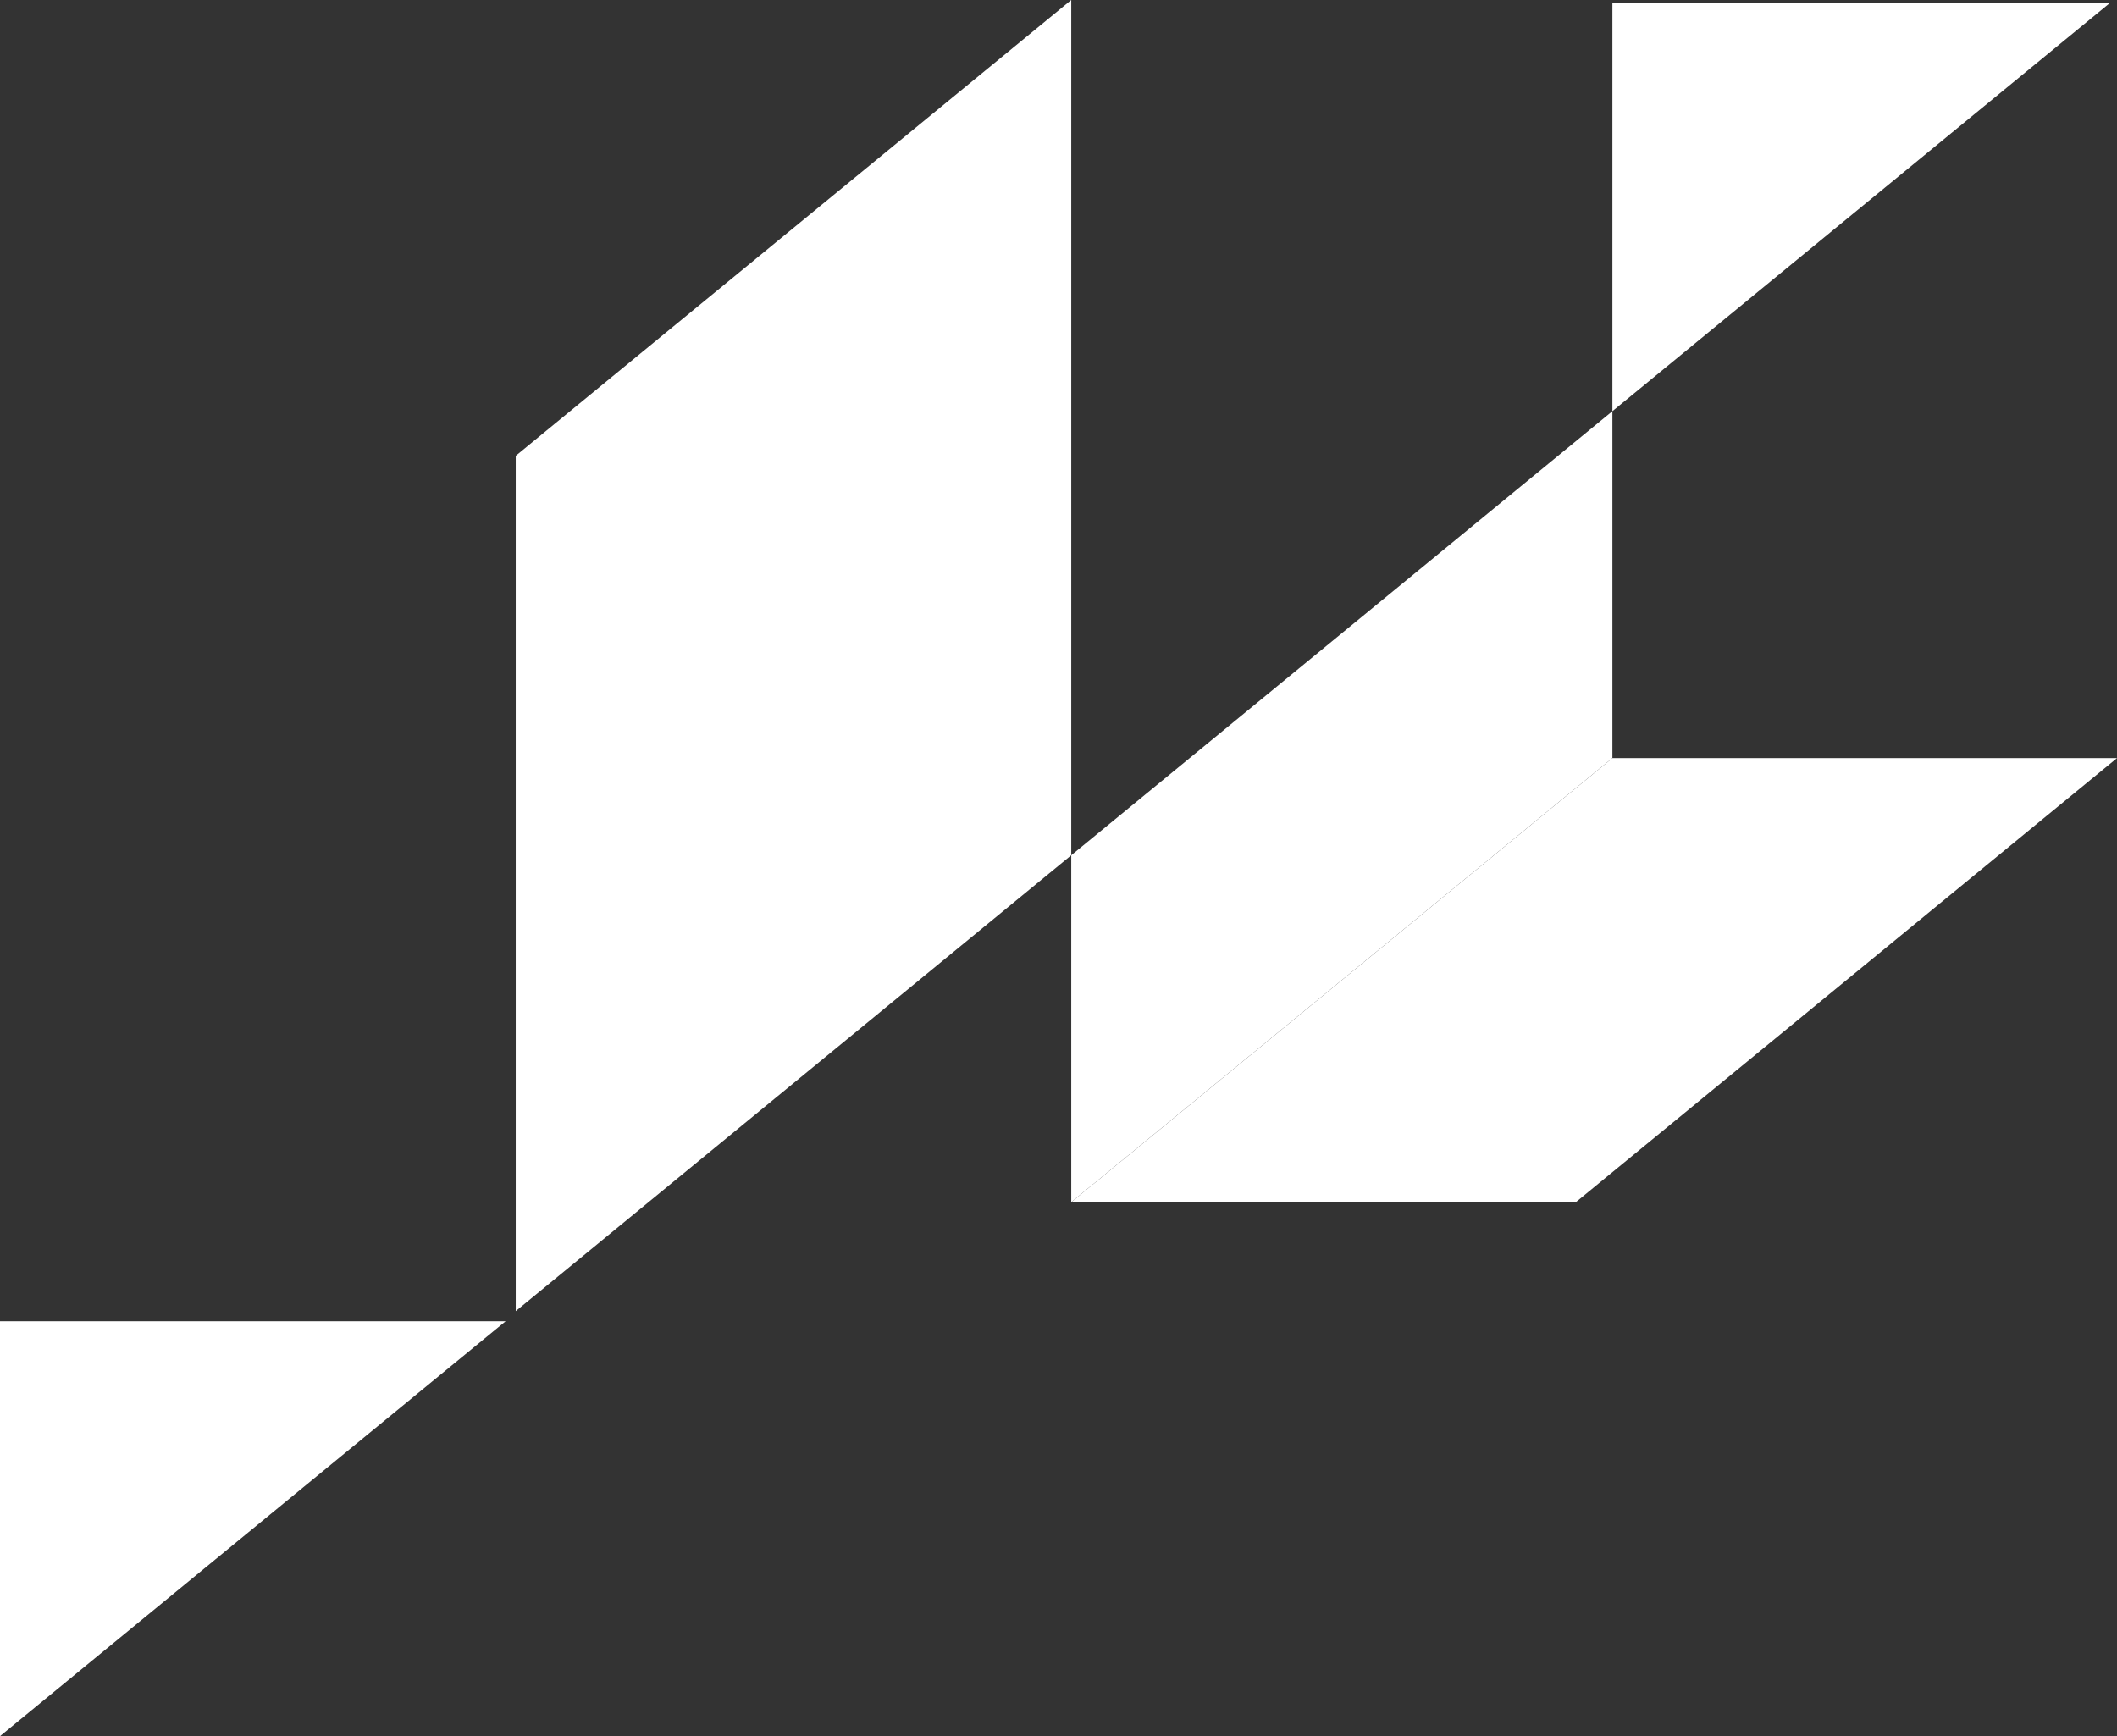
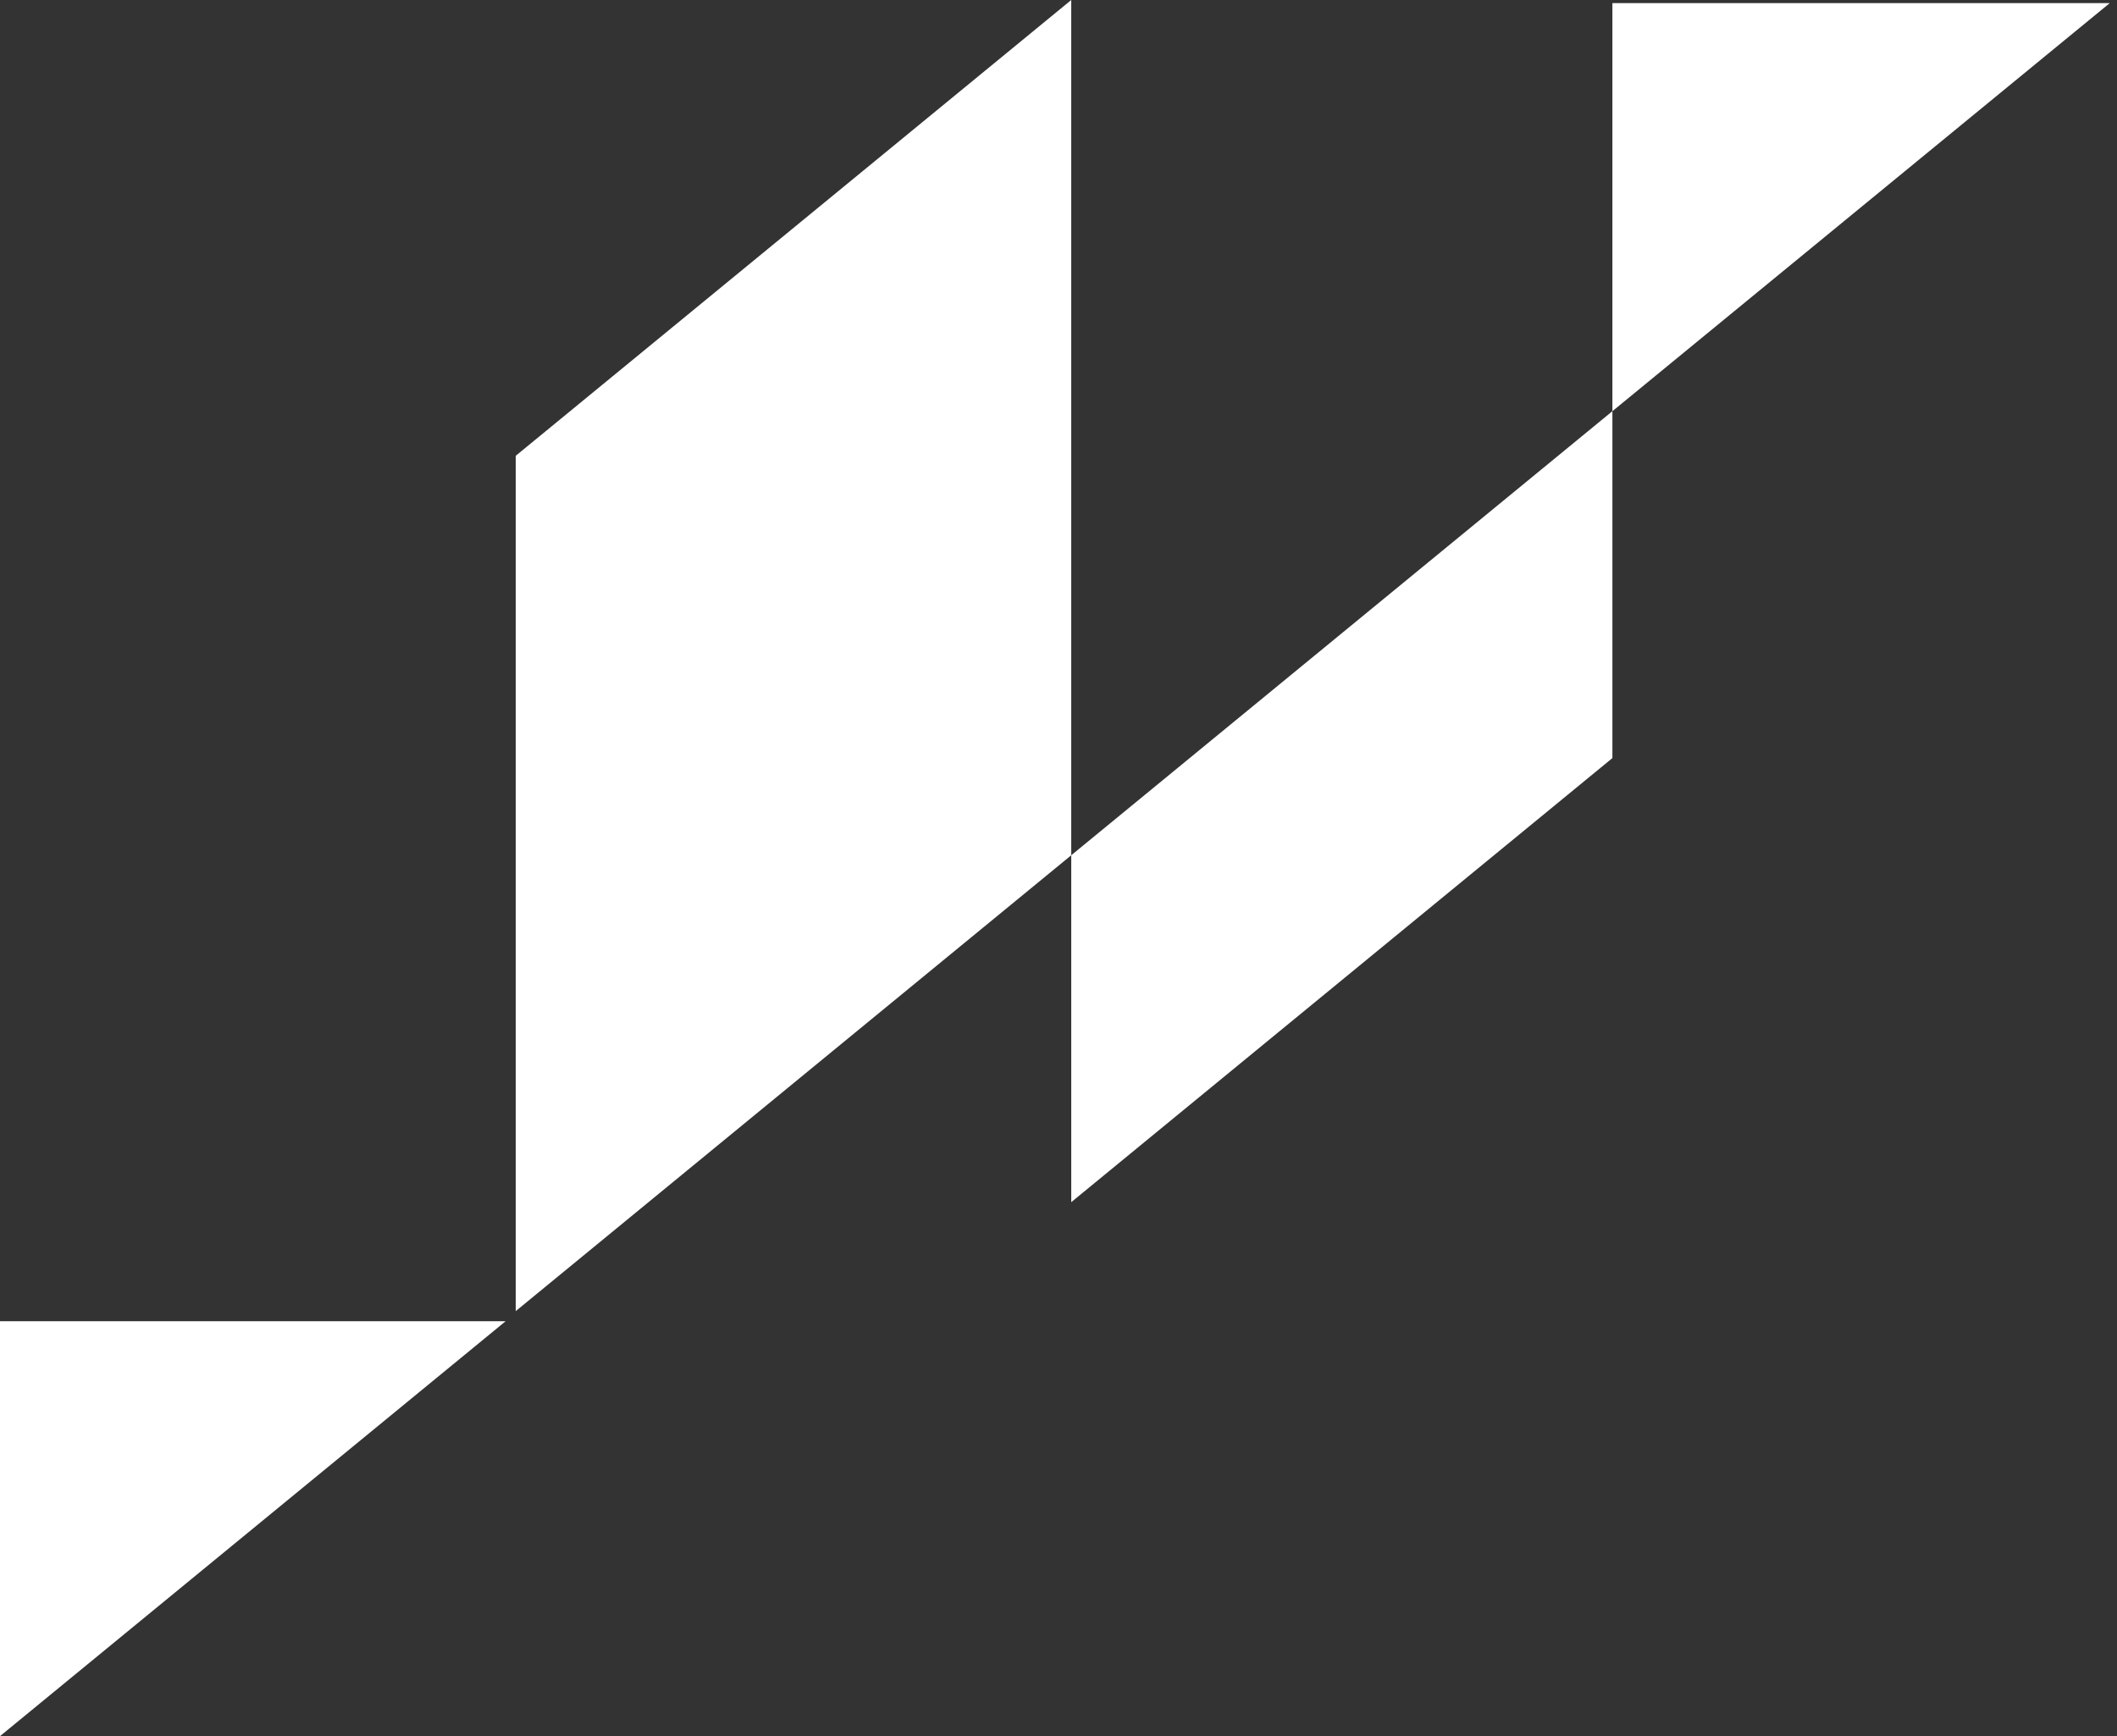
<svg xmlns="http://www.w3.org/2000/svg" id="b" viewBox="0 0 312.22 256.04">
  <rect x="0" y="0" width="312.22" height="256.04" fill="#333333" stroke="none" />
  <defs>
    <style>.e{fill:#fff;}</style>
  </defs>
  <g id="c">
    <g id="d">
      <polygon class="e" points="76.06 193.36 157.99 126.13 157.99 0 76.06 67.22 76.06 193.36" />
      <polygon class="e" points="157.99 177.29 237.8 111.8 237.8 60.64 157.99 126.13 157.99 177.29" />
-       <polygon class="e" points="157.99 177.29 237.8 111.8 312.22 111.8 232.41 177.29 157.99 177.29" />
      <polygon class="e" points="74.57 194.85 0 256.04 0 194.85 74.57 194.85" />
      <polygon class="e" points="311.15 .46 237.8 60.64 237.8 .46 311.15 .46" />
    </g>
  </g>
</svg>